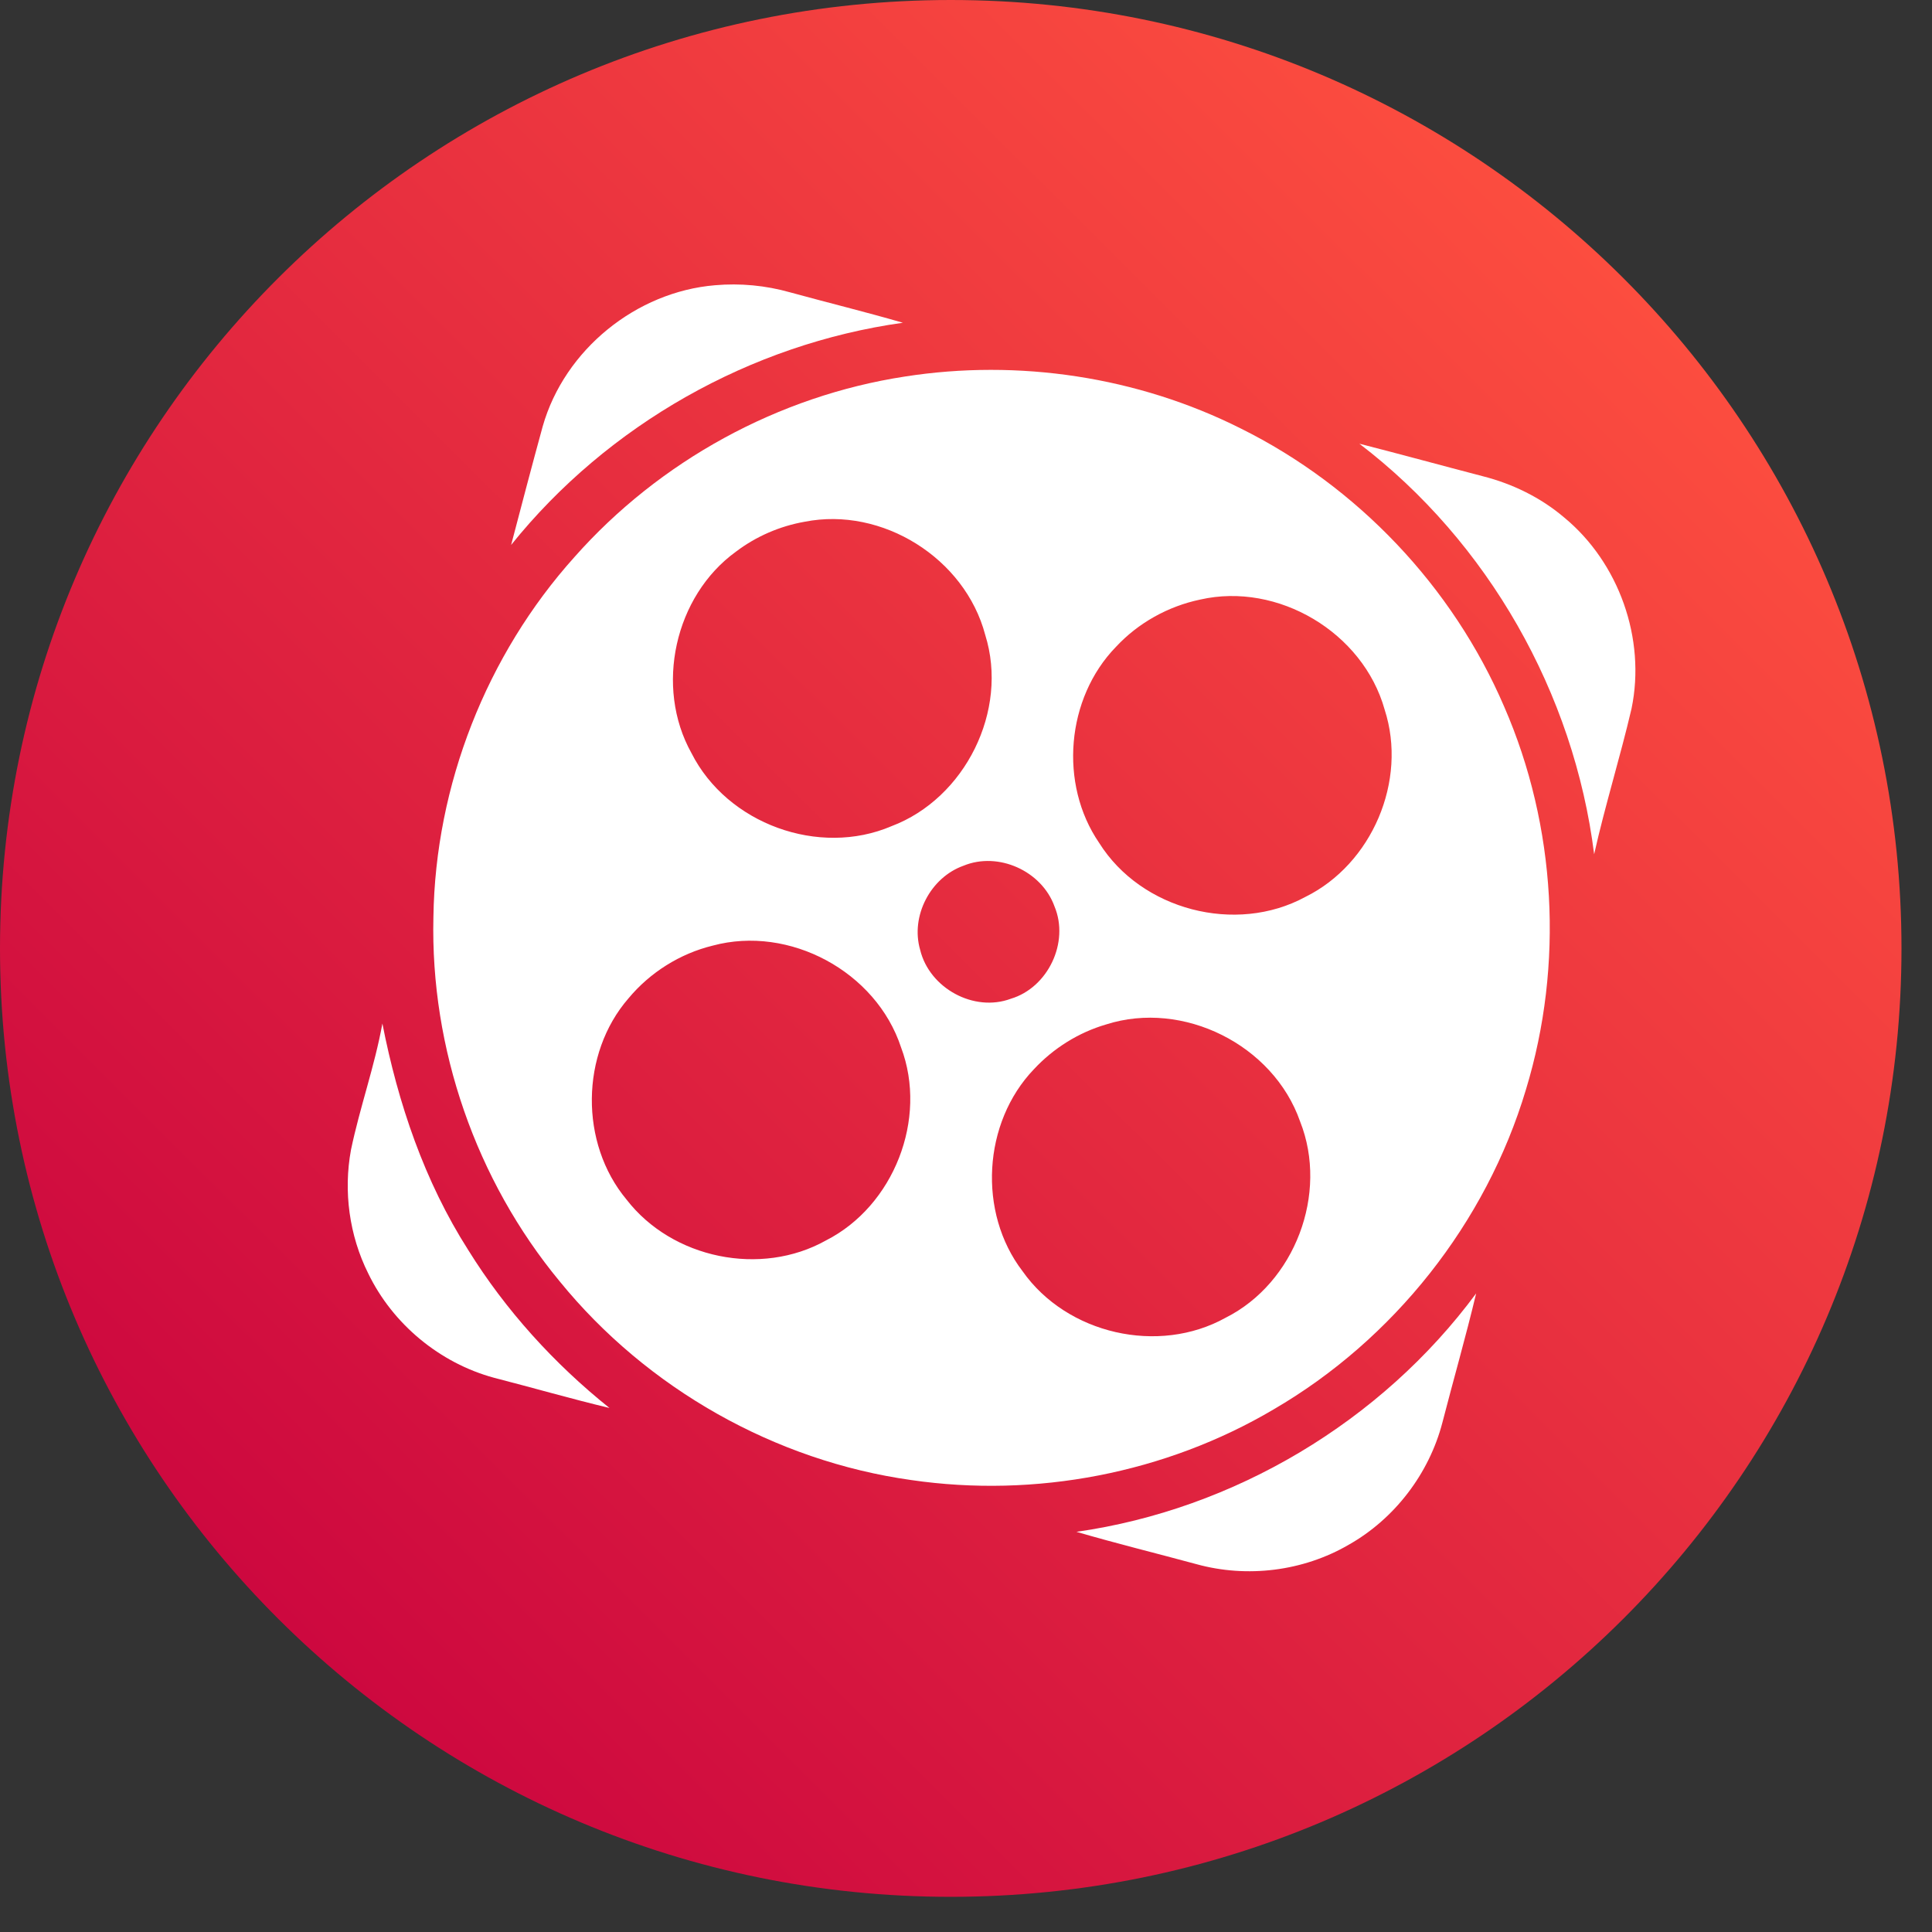
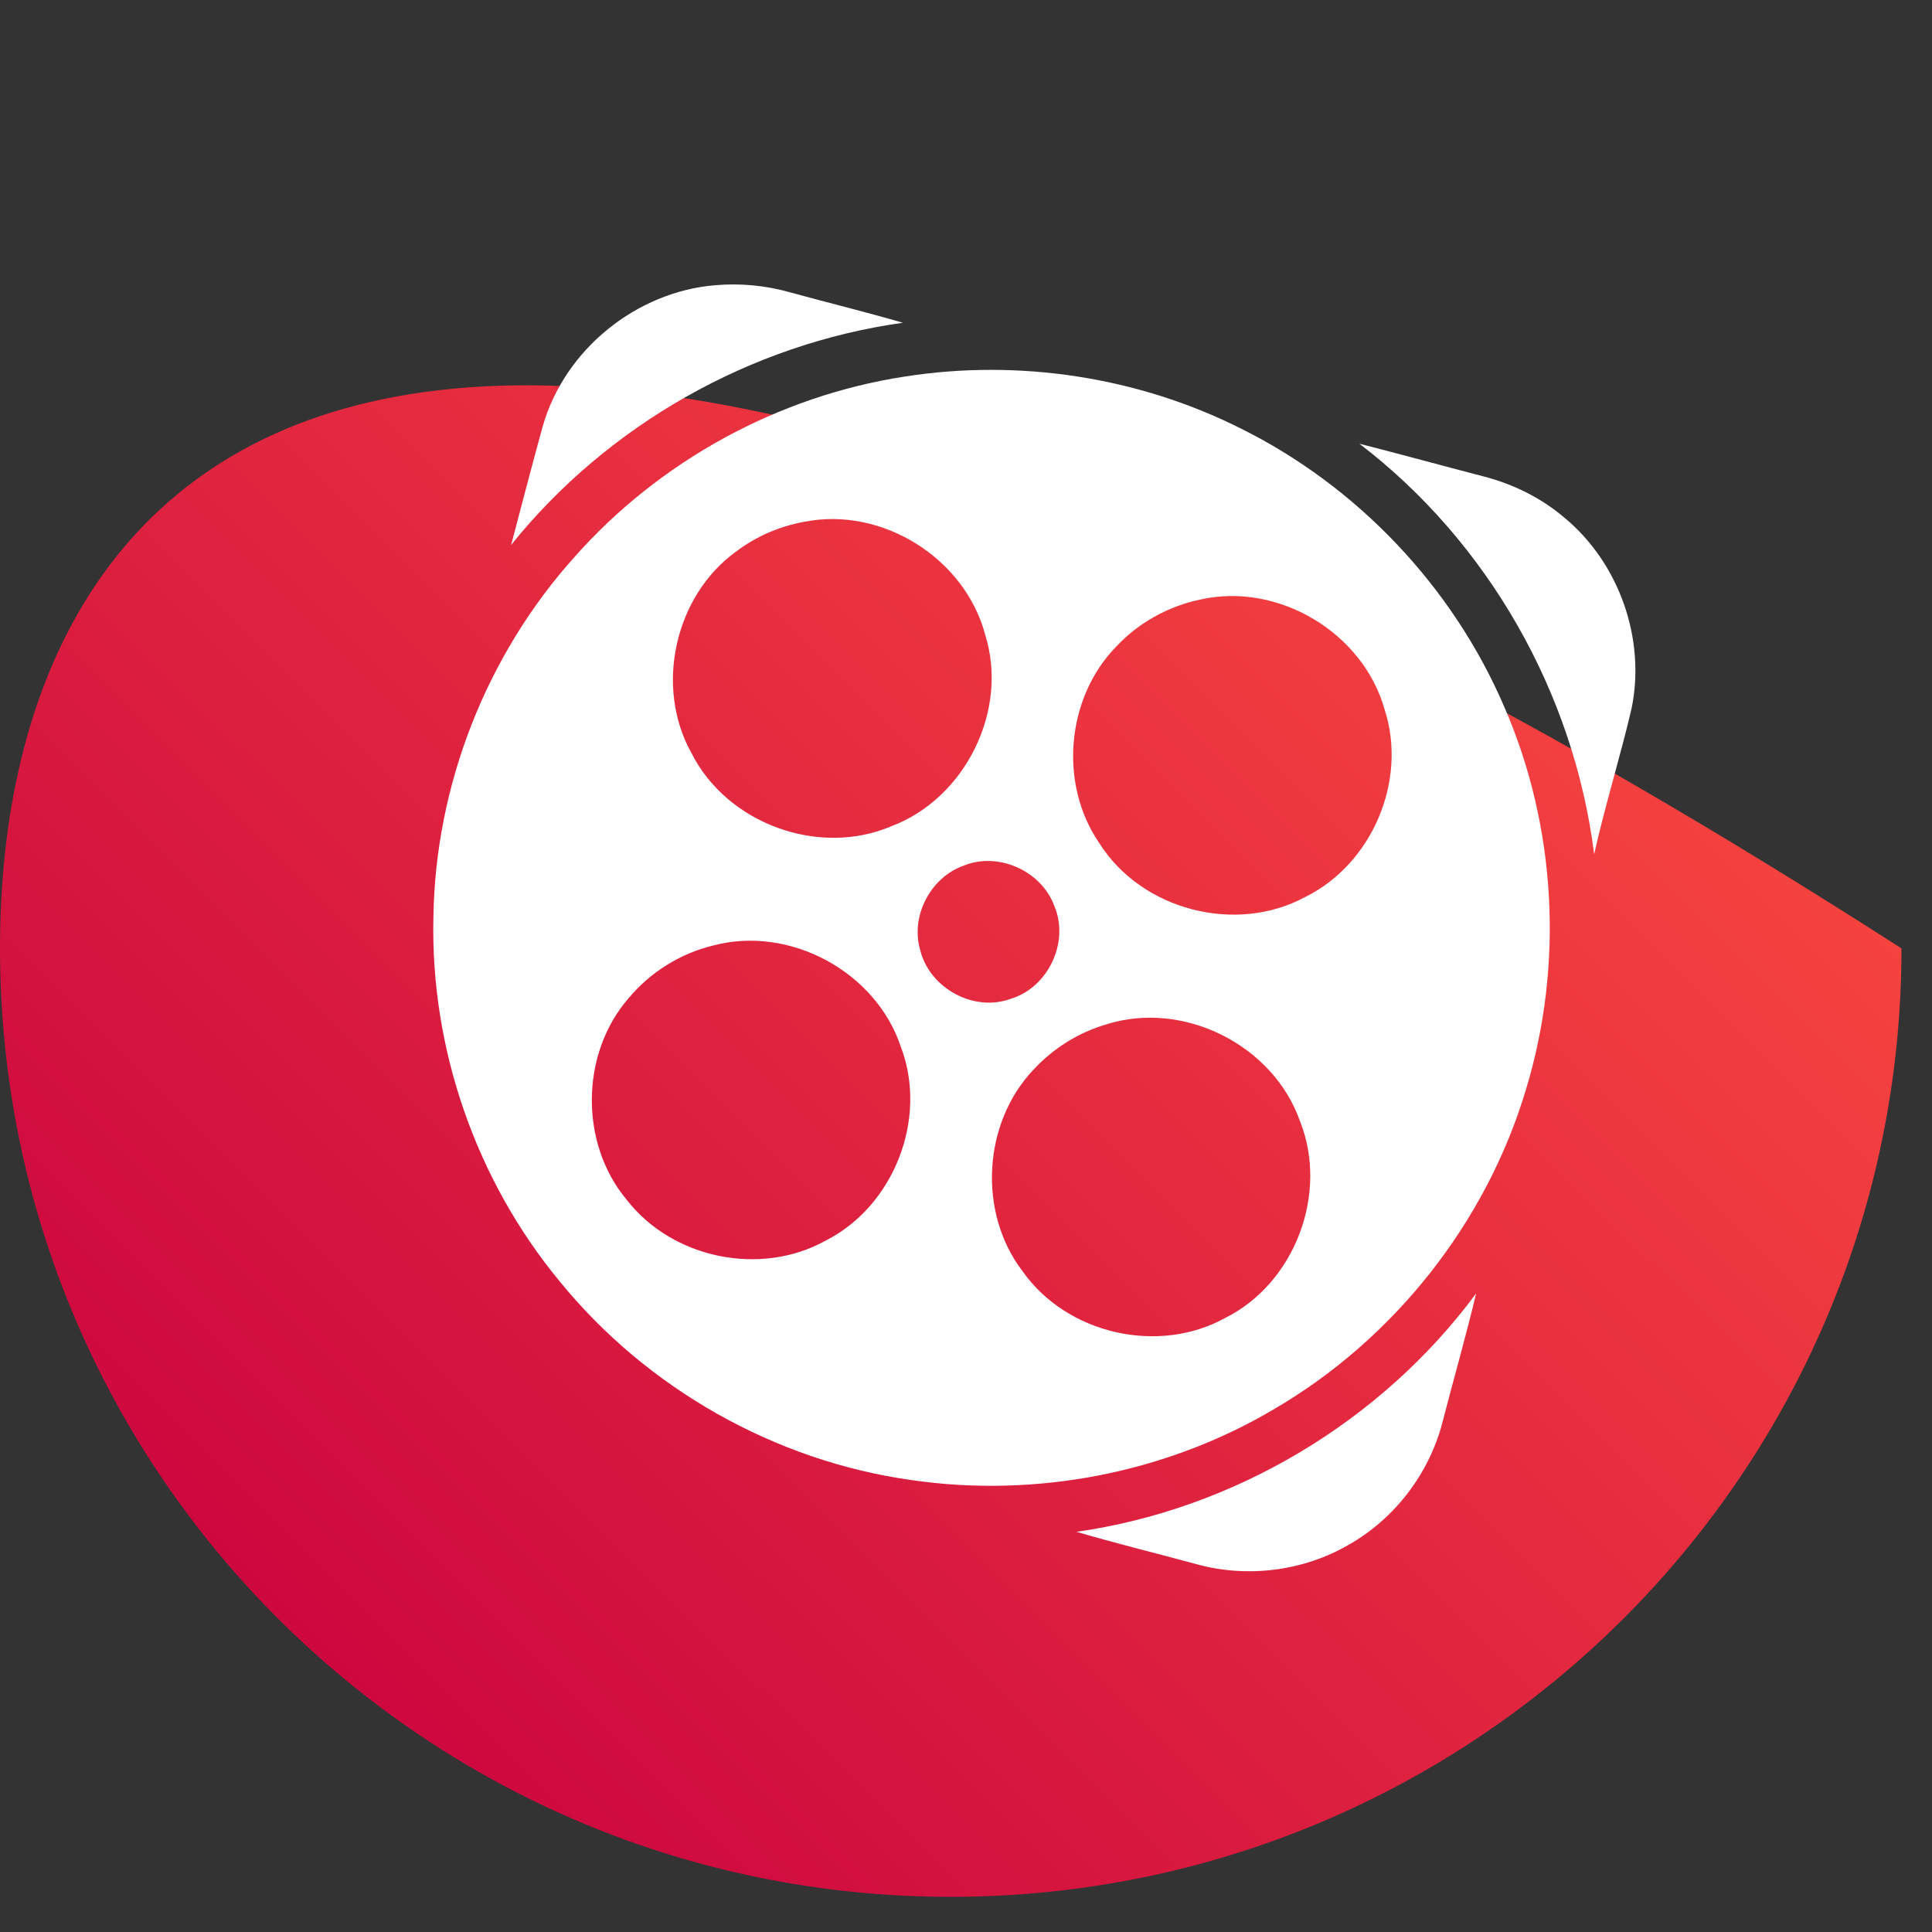
<svg xmlns="http://www.w3.org/2000/svg" width="39" height="39" viewBox="0 0 39 39" fill="none">
  <rect x="0" y="0" width="39" height="39" fill="#333333" stroke="none" />
-   <path d="M19.192 38.29C29.792 38.29 38.384 29.719 38.384 19.145C38.384 8.572 29.792 0 19.192 0C8.593 0 0 8.572 0 19.145C0 29.719 8.593 38.29 19.192 38.29Z" fill="url(#paint0_linear_48_9322)" />
+   <path d="M19.192 38.29C29.792 38.29 38.384 29.719 38.384 19.145C8.593 0 0 8.572 0 19.145C0 29.719 8.593 38.29 19.192 38.29Z" fill="url(#paint0_linear_48_9322)" />
  <path d="M10.956 8.604C11.398 7.056 12.845 5.89 14.433 5.758C14.941 5.713 15.457 5.762 15.948 5.901C16.706 6.109 17.47 6.296 18.226 6.515C15.154 6.945 12.271 8.571 10.318 11C10.528 10.2 10.737 9.401 10.956 8.604Z" fill="white" />
  <path d="M18.266 7.601C20.561 7.242 22.965 7.604 25.044 8.648C27.397 9.815 29.321 11.837 30.363 14.263C31.417 16.679 31.571 19.474 30.803 21.995C29.996 24.694 28.129 27.042 25.709 28.451C23.525 29.741 20.9 30.242 18.396 29.877C15.645 29.492 13.059 28.03 11.298 25.866C9.611 23.827 8.686 21.168 8.749 18.514C8.787 15.85 9.822 13.219 11.596 11.245C13.314 9.303 15.713 7.992 18.266 7.601ZM16.244 10.532C15.742 10.62 15.262 10.828 14.855 11.137C13.62 12.031 13.211 13.865 13.958 15.202C14.68 16.632 16.533 17.304 17.997 16.677C19.48 16.117 20.367 14.345 19.888 12.816C19.479 11.266 17.805 10.223 16.244 10.532ZM24.228 12.103C23.582 12.238 22.977 12.573 22.526 13.059C21.523 14.091 21.372 15.825 22.188 17.015C23.039 18.372 24.948 18.867 26.349 18.106C27.693 17.445 28.417 15.761 27.951 14.325C27.515 12.764 25.795 11.746 24.228 12.103ZM19.449 17.476C18.785 17.712 18.375 18.491 18.575 19.176C18.763 19.949 19.661 20.439 20.405 20.161C21.154 19.937 21.591 19.024 21.286 18.296C21.027 17.579 20.15 17.186 19.449 17.476ZM14.386 19.089C13.726 19.25 13.122 19.63 12.686 20.154C11.716 21.272 11.699 23.076 12.646 24.213C13.57 25.41 15.362 25.776 16.675 25.039C18.04 24.345 18.734 22.586 18.189 21.143C17.685 19.609 15.932 18.671 14.386 19.089ZM22.328 20.68C21.773 20.842 21.265 21.16 20.87 21.585C19.84 22.661 19.734 24.476 20.641 25.66C21.536 26.933 23.389 27.354 24.743 26.599C26.135 25.899 26.823 24.096 26.244 22.638C25.703 21.09 23.881 20.183 22.328 20.68Z" fill="white" />
  <path d="M27.441 8.957C28.273 9.169 29.101 9.397 29.931 9.613C30.53 9.765 31.102 10.043 31.576 10.447C32.68 11.358 33.227 12.893 32.935 14.303C32.705 15.289 32.401 16.256 32.18 17.244C31.773 13.99 30.037 10.939 27.441 8.957Z" fill="white" />
-   <path d="M7.719 20.661C8.034 22.27 8.568 23.849 9.453 25.235C10.21 26.454 11.187 27.528 12.303 28.422C11.522 28.235 10.75 28.012 9.972 27.812C8.878 27.515 7.928 26.73 7.432 25.704C7.051 24.94 6.93 24.05 7.085 23.211C7.264 22.353 7.563 21.524 7.719 20.661Z" fill="white" />
  <path d="M21.73 30.922C24.908 30.469 27.88 28.702 29.798 26.109C29.59 26.983 29.341 27.845 29.117 28.715C28.848 29.75 28.15 30.662 27.222 31.185C26.304 31.718 25.175 31.857 24.153 31.575C23.346 31.356 22.533 31.157 21.73 30.922Z" fill="white" />
  <defs>
    <linearGradient id="paint0_linear_48_9322" x1="32.766" y1="5.601" x2="5.688" y2="32.745" gradientUnits="userSpaceOnUse">
      <stop stop-color="#FC4D3F" />
      <stop offset="1" stop-color="#CD083F" />
    </linearGradient>
  </defs>
</svg>